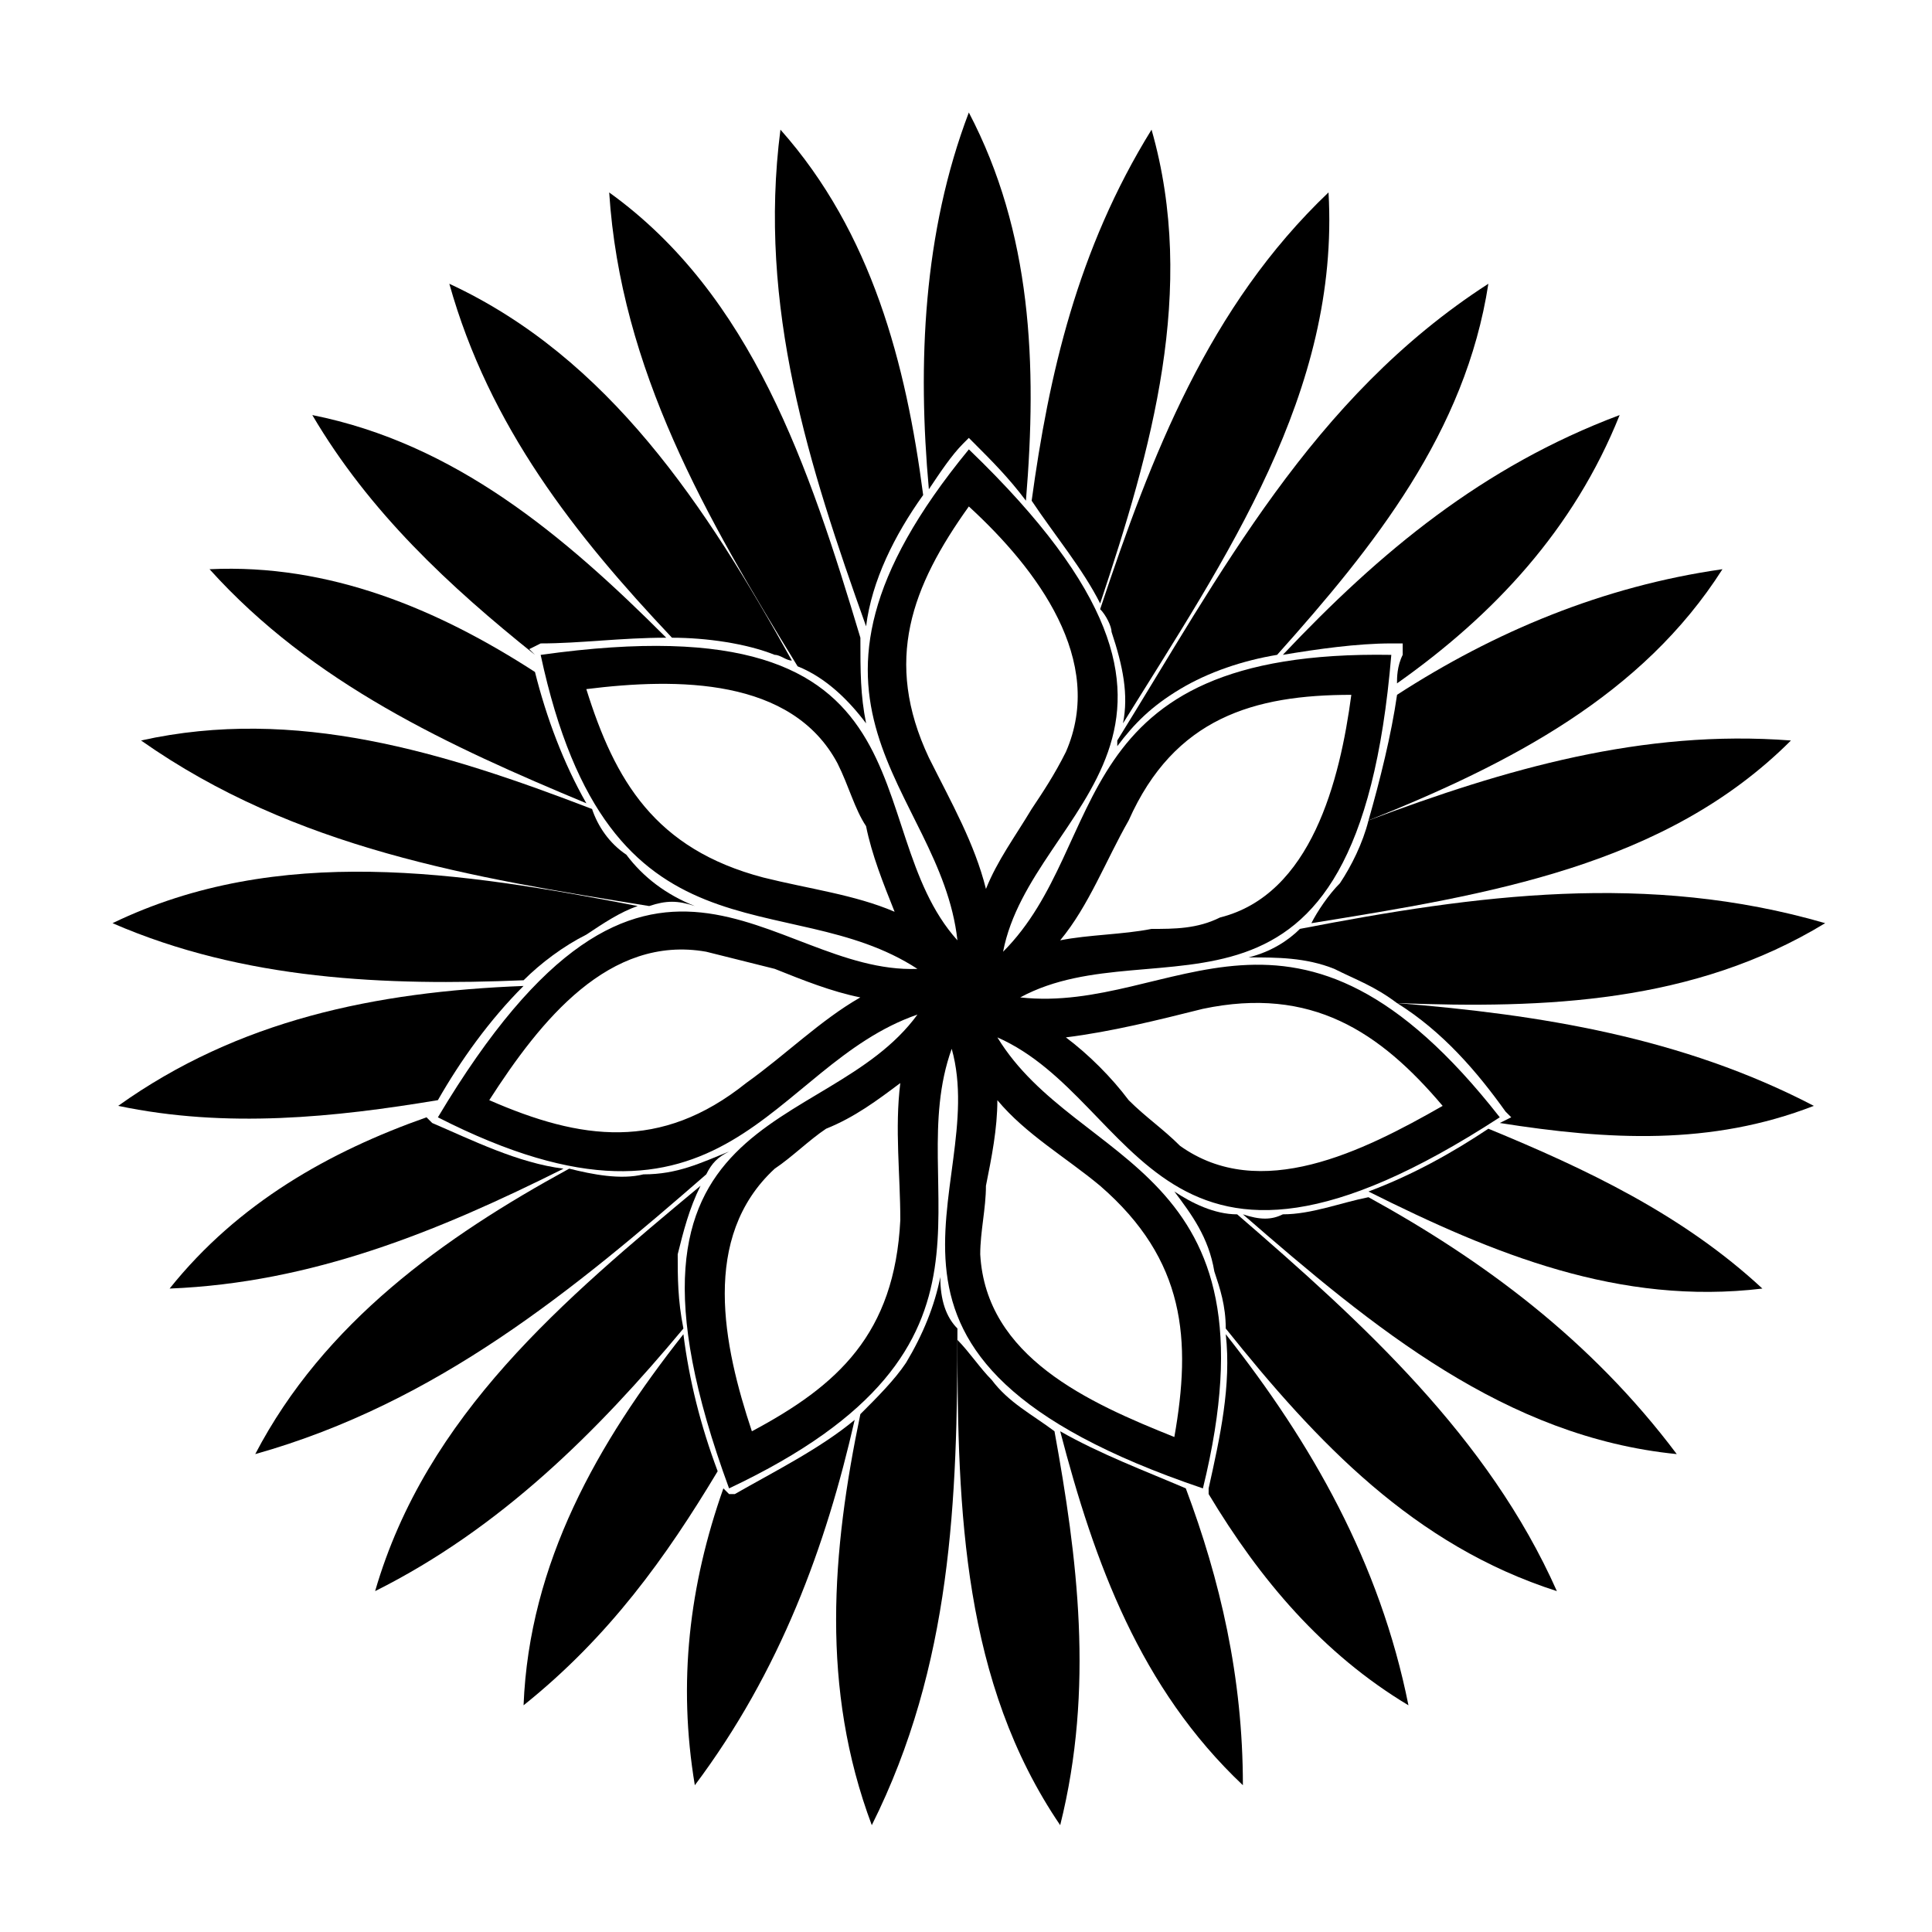
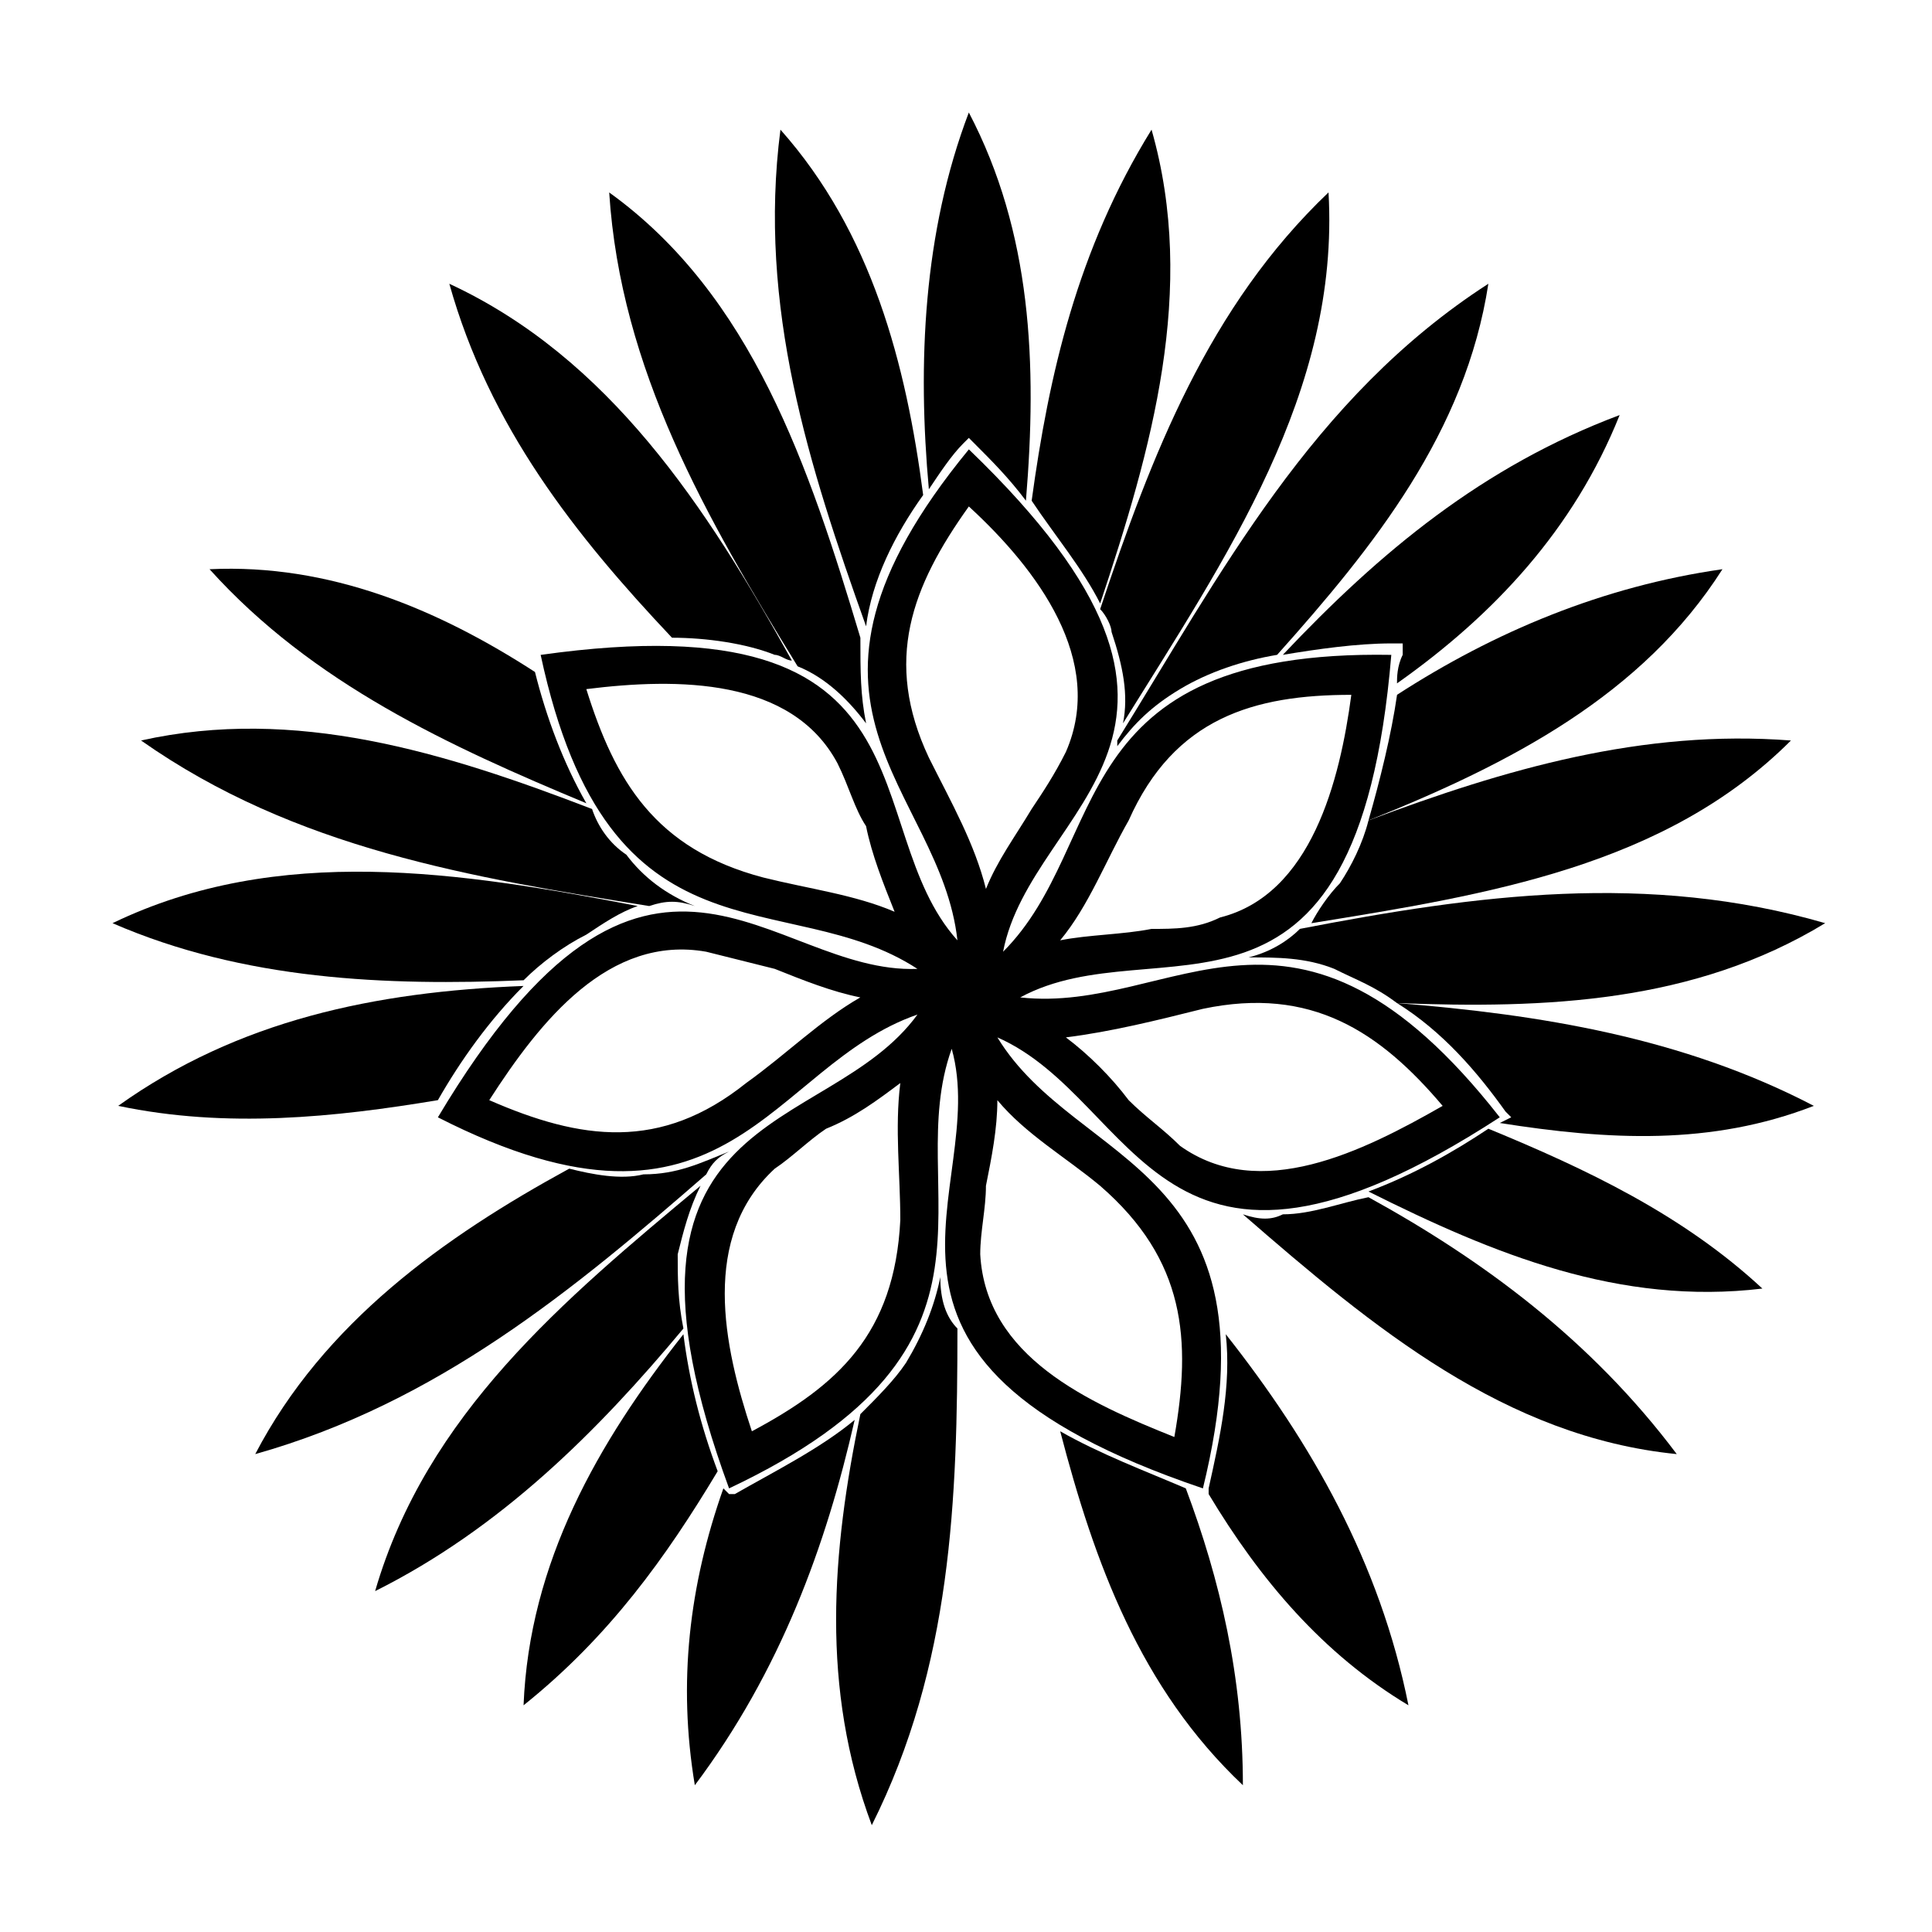
<svg xmlns="http://www.w3.org/2000/svg" fill="#000000" width="800px" height="800px" version="1.1" viewBox="144 144 512 512">
  <g fill-rule="evenodd">
    <path d="m373.52 309.98c-15.129-42.363-28.746-84.727-22.695-131.62 24.207 27.234 33.285 62.031 37.824 96.828-7.566 10.59-13.617 22.695-15.129 34.797z" />
    <path d="m355.37 320.57c-24.207-39.336-46.902-78.672-49.926-125.57 37.824 27.234 52.953 72.621 66.57 118.01 0 9.078 0 15.129 1.512 22.695-4.539-6.051-10.59-12.105-18.156-15.129z" />
    <path d="m322.08 313c-25.719-27.234-48.414-55.98-59.004-93.801 42.363 19.668 68.082 59.004 90.777 99.855-1.512 0-3.027-1.512-4.539-1.512-7.566-3.027-18.156-4.539-27.234-4.539z" />
-     <path d="m285.77 317.54c-22.695-18.156-43.875-37.824-59.004-63.543 37.824 7.566 66.57 31.773 93.801 59.004-12.105 0-22.695 1.512-33.285 1.512l-3.027 1.512z" />
    <path d="m299.39 356.88c-36.312-15.129-72.621-31.773-99.855-62.031 31.773-1.512 60.52 10.59 86.238 27.234 3.027 12.105 7.566 24.207 13.617 34.797z" />
    <path d="m316.03 384.11c-46.902-7.566-93.801-15.129-134.65-43.875 40.848-9.078 80.188 3.027 119.52 18.156 1.512 4.539 4.539 9.078 9.078 12.105 4.539 6.051 10.59 10.59 18.156 13.617-4.539-1.512-7.566-1.512-12.105 0z" />
    <path d="m282.75 403.78c-36.312 1.512-74.133 0-108.93-15.129 43.875-21.18 92.289-13.617 139.19-4.539-4.539 1.512-9.078 4.539-13.617 7.566-6.051 3.027-12.105 7.566-16.641 12.105z" />
    <path d="m260.05 435.55c-27.234 4.539-55.98 7.566-84.727 1.512 31.773-22.695 68.082-30.258 107.42-31.773-9.078 9.078-16.641 19.668-22.695 30.258z" />
-     <path d="m293.34 453.71c-33.285 16.641-66.57 30.258-104.39 31.773 18.156-22.695 42.363-36.312 68.082-45.387l1.512 1.512c10.59 4.539 22.695 10.59 34.797 12.105z" />
    <path d="m331.16 455.22c-34.797 30.258-71.109 60.52-119.52 74.133 18.156-34.797 49.926-57.492 83.211-75.648 6.051 1.512 13.617 3.027 19.668 1.512 9.078 0 15.129-3.027 22.695-6.051-3.027 1.512-4.539 3.027-6.051 6.051z" />
    <path d="m325.11 496.07c-22.695 27.234-48.414 52.953-81.699 69.594 13.617-46.902 49.926-77.16 86.238-107.42-3.027 6.051-4.539 12.105-6.051 18.156 0 6.051 0 12.105 1.512 19.668z" />
    <path d="m334.19 533.89c-13.617 22.695-28.746 43.875-51.441 62.031 1.512-37.824 19.668-69.594 42.363-98.34 1.512 12.105 4.539 24.207 9.078 36.312z" />
    <path d="m370.5 520.28c-7.566 33.285-19.668 66.57-42.363 96.828-4.539-27.234-1.512-52.953 7.566-78.672l1.512 1.512h1.512c10.59-6.051 22.695-12.105 31.773-19.668z" />
    <path d="m397.73 496.07c0 45.387-1.512 89.262-22.695 131.62-13.617-36.312-10.59-72.621-3.027-108.93 4.539-4.539 9.078-9.078 12.105-13.617 4.539-7.566 7.566-15.129 9.078-22.695 0 6.051 1.512 10.59 4.539 13.617z" />
-     <path d="m423.45 523.3c6.051 33.285 10.59 68.082 1.512 104.39-25.719-37.824-27.234-83.211-27.234-128.6 3.027 3.027 6.051 7.566 9.078 10.59 4.539 6.051 10.59 9.078 16.641 13.617z" />
+     <path d="m423.45 523.3z" />
    <path d="m458.25 538.43c9.078 24.207 15.129 49.926 15.129 78.672-27.234-25.719-39.336-59.004-48.414-93.801 10.59 6.051 22.695 10.59 33.285 15.129z" />
    <path d="m468.84 497.58c22.695 28.746 40.848 60.52 48.414 98.34-22.695-13.617-39.336-33.285-52.953-55.98v-1.512c3.027-13.617 6.051-27.234 4.539-40.848z" />
-     <path d="m471.86 465.81c33.285 28.746 66.57 59.004 84.727 99.855-37.824-12.105-63.543-39.336-87.75-69.594 0-6.051-1.512-10.59-3.027-15.129-1.512-9.078-6.051-15.129-10.59-21.18 4.539 3.027 10.59 6.051 16.641 6.051z" />
    <path d="m506.66 461.27c30.258 16.641 59.004 37.824 81.699 68.082-45.387-4.539-80.188-33.285-114.98-63.543 4.539 1.512 7.566 1.512 10.59 0 7.566 0 15.129-3.027 22.695-4.539z" />
    <path d="m538.43 443.12c25.719 10.59 51.441 22.695 72.621 42.363-37.824 4.539-71.109-9.078-104.39-25.719 12.105-4.539 22.695-10.59 31.773-16.641z" />
    <path d="m514.23 409.83c37.824 3.027 75.648 9.078 110.45 27.234-27.234 10.59-54.465 9.078-83.211 4.539l3.027-1.512-1.512-1.512c-7.566-10.59-16.641-21.18-28.746-28.746z" />
    <path d="m488.5 390.16c46.902-9.078 92.289-15.129 139.19-1.512-34.797 21.18-74.133 22.695-113.47 21.18-6.051-4.539-10.59-6.051-16.641-9.078-7.566-3.027-15.129-3.027-22.695-3.027 6.051-1.512 10.59-4.539 13.617-7.566z" />
    <path d="m506.66 361.42c36.312-13.617 72.621-24.207 111.96-21.18-33.285 33.285-80.188 40.848-127.09 48.414 1.512-3.027 4.539-7.566 7.566-10.59 3.027-4.539 6.051-10.59 7.566-16.641z" />
    <path d="m514.23 328.13c25.719-16.641 54.465-28.746 86.238-33.285-21.18 33.285-55.98 51.441-93.801 66.57 3.027-10.59 6.051-22.695 7.566-33.285z" />
    <path d="m483.96 317.54c25.719-27.234 52.953-49.926 89.262-63.543-12.105 30.258-33.285 52.953-59.004 71.109 0-1.512 0-4.539 1.512-7.566v-3.027h-3.027c-9.078 0-19.668 1.512-28.746 3.027z" />
    <path d="m440.09 340.24c27.234-43.875 51.441-90.777 98.34-121.04-6.051 39.336-30.258 69.594-55.98 98.34-9.078 1.512-18.156 4.539-25.719 9.078-7.566 4.539-12.105 9.078-16.641 15.129v-1.512z" />
    <path d="m435.55 305.44c13.617-40.848 28.746-80.188 60.52-110.45 3.027 52.953-27.234 96.828-54.465 140.7 1.512-7.566 0-15.129-3.027-24.207 0-1.512-1.512-4.539-3.027-6.051z" />
    <path d="m417.4 276.7c4.539-33.285 12.105-66.57 31.773-98.34 12.105 42.363 0 84.727-13.617 125.57-4.539-9.078-12.105-18.156-18.156-27.234z" />
    <path d="m400.75 173.81c16.641 31.773 18.156 66.57 15.129 102.88-4.539-6.051-9.078-10.59-13.617-15.129l-1.512-1.512-1.512 1.512c-3.027 3.027-6.051 7.566-9.078 12.105-3.027-33.285-1.512-68.082 10.59-99.855z" />
    <path d="m400.75 263.08c78.672 75.648 16.641 93.801 9.078 133.14 28.746-28.746 15.129-80.188 102.88-78.672-9.078 108.93-62.031 71.109-98.34 90.777 40.848 4.539 72.621-37.824 127.09 31.773-90.777 59.004-95.316-4.539-133.14-21.18 21.18 34.797 75.648 33.285 54.465 119.52-102.88-34.797-55.98-78.672-66.57-116.5-13.617 37.824 21.18 78.672-59.004 116.5-37.824-102.88 25.719-92.289 49.926-125.57-39.336 13.617-49.926 66.57-127.09 27.234 55.98-93.801 87.75-37.824 127.09-39.336-34.797-22.695-81.699 1.512-99.855-83.211 107.42-15.129 83.211 45.387 110.45 75.648-4.539-40.848-52.953-62.031 3.027-130.11zm-101.37 63.543c7.566 24.207 18.156 42.363 46.902 49.926 12.105 3.027 24.207 4.539 34.797 9.078-3.027-7.566-6.051-15.129-7.566-22.695-3.027-4.539-4.539-10.59-7.566-16.641-12.105-22.695-42.363-22.695-66.57-19.668zm72.621 81.699c-7.566-1.512-15.129-4.539-22.695-7.566-6.051-1.512-12.105-3.027-18.156-4.539-25.719-4.539-43.875 18.156-57.492 39.336 24.207 10.59 45.387 13.617 68.082-4.539 10.59-7.566 19.668-16.641 30.258-22.695zm10.59 22.695c-6.051 4.539-12.105 9.078-19.668 12.105-4.539 3.027-9.078 7.566-13.617 10.59-19.668 18.156-13.617 46.902-6.051 69.594 22.695-12.105 37.824-25.719 39.336-55.98 0-12.105-1.512-24.207 0-36.312zm25.719 4.539c0 7.566-1.512 15.129-3.027 22.695 0 6.051-1.512 12.105-1.512 18.156 1.512 27.234 28.746 39.336 51.441 48.414 4.539-25.719 3.027-46.902-19.668-66.57-9.078-7.566-19.668-13.617-27.234-22.695zm18.156-16.641c6.051 4.539 12.105 10.59 16.641 16.641 4.539 4.539 9.078 7.566 13.617 12.105 21.18 15.129 48.414 1.512 69.594-10.59-16.641-19.668-34.797-31.773-63.543-25.719-12.105 3.027-24.207 6.051-36.312 7.566zm-1.512-25.719c7.566-1.512 16.641-1.512 24.207-3.027 6.051 0 12.105 0 18.156-3.027 24.207-6.051 31.773-36.312 34.797-59.004-25.719 0-46.902 6.051-59.004 33.285-6.051 10.59-10.59 22.695-18.156 31.773zm-19.668-13.617c3.027-7.566 7.566-13.617 12.105-21.18 3.027-4.539 6.051-9.078 9.078-15.129 10.59-24.207-7.566-48.414-25.719-65.055-15.129 21.18-22.695 40.848-10.59 66.57 6.051 12.105 12.105 22.695 15.129 34.797z" />
  </g>
</svg>